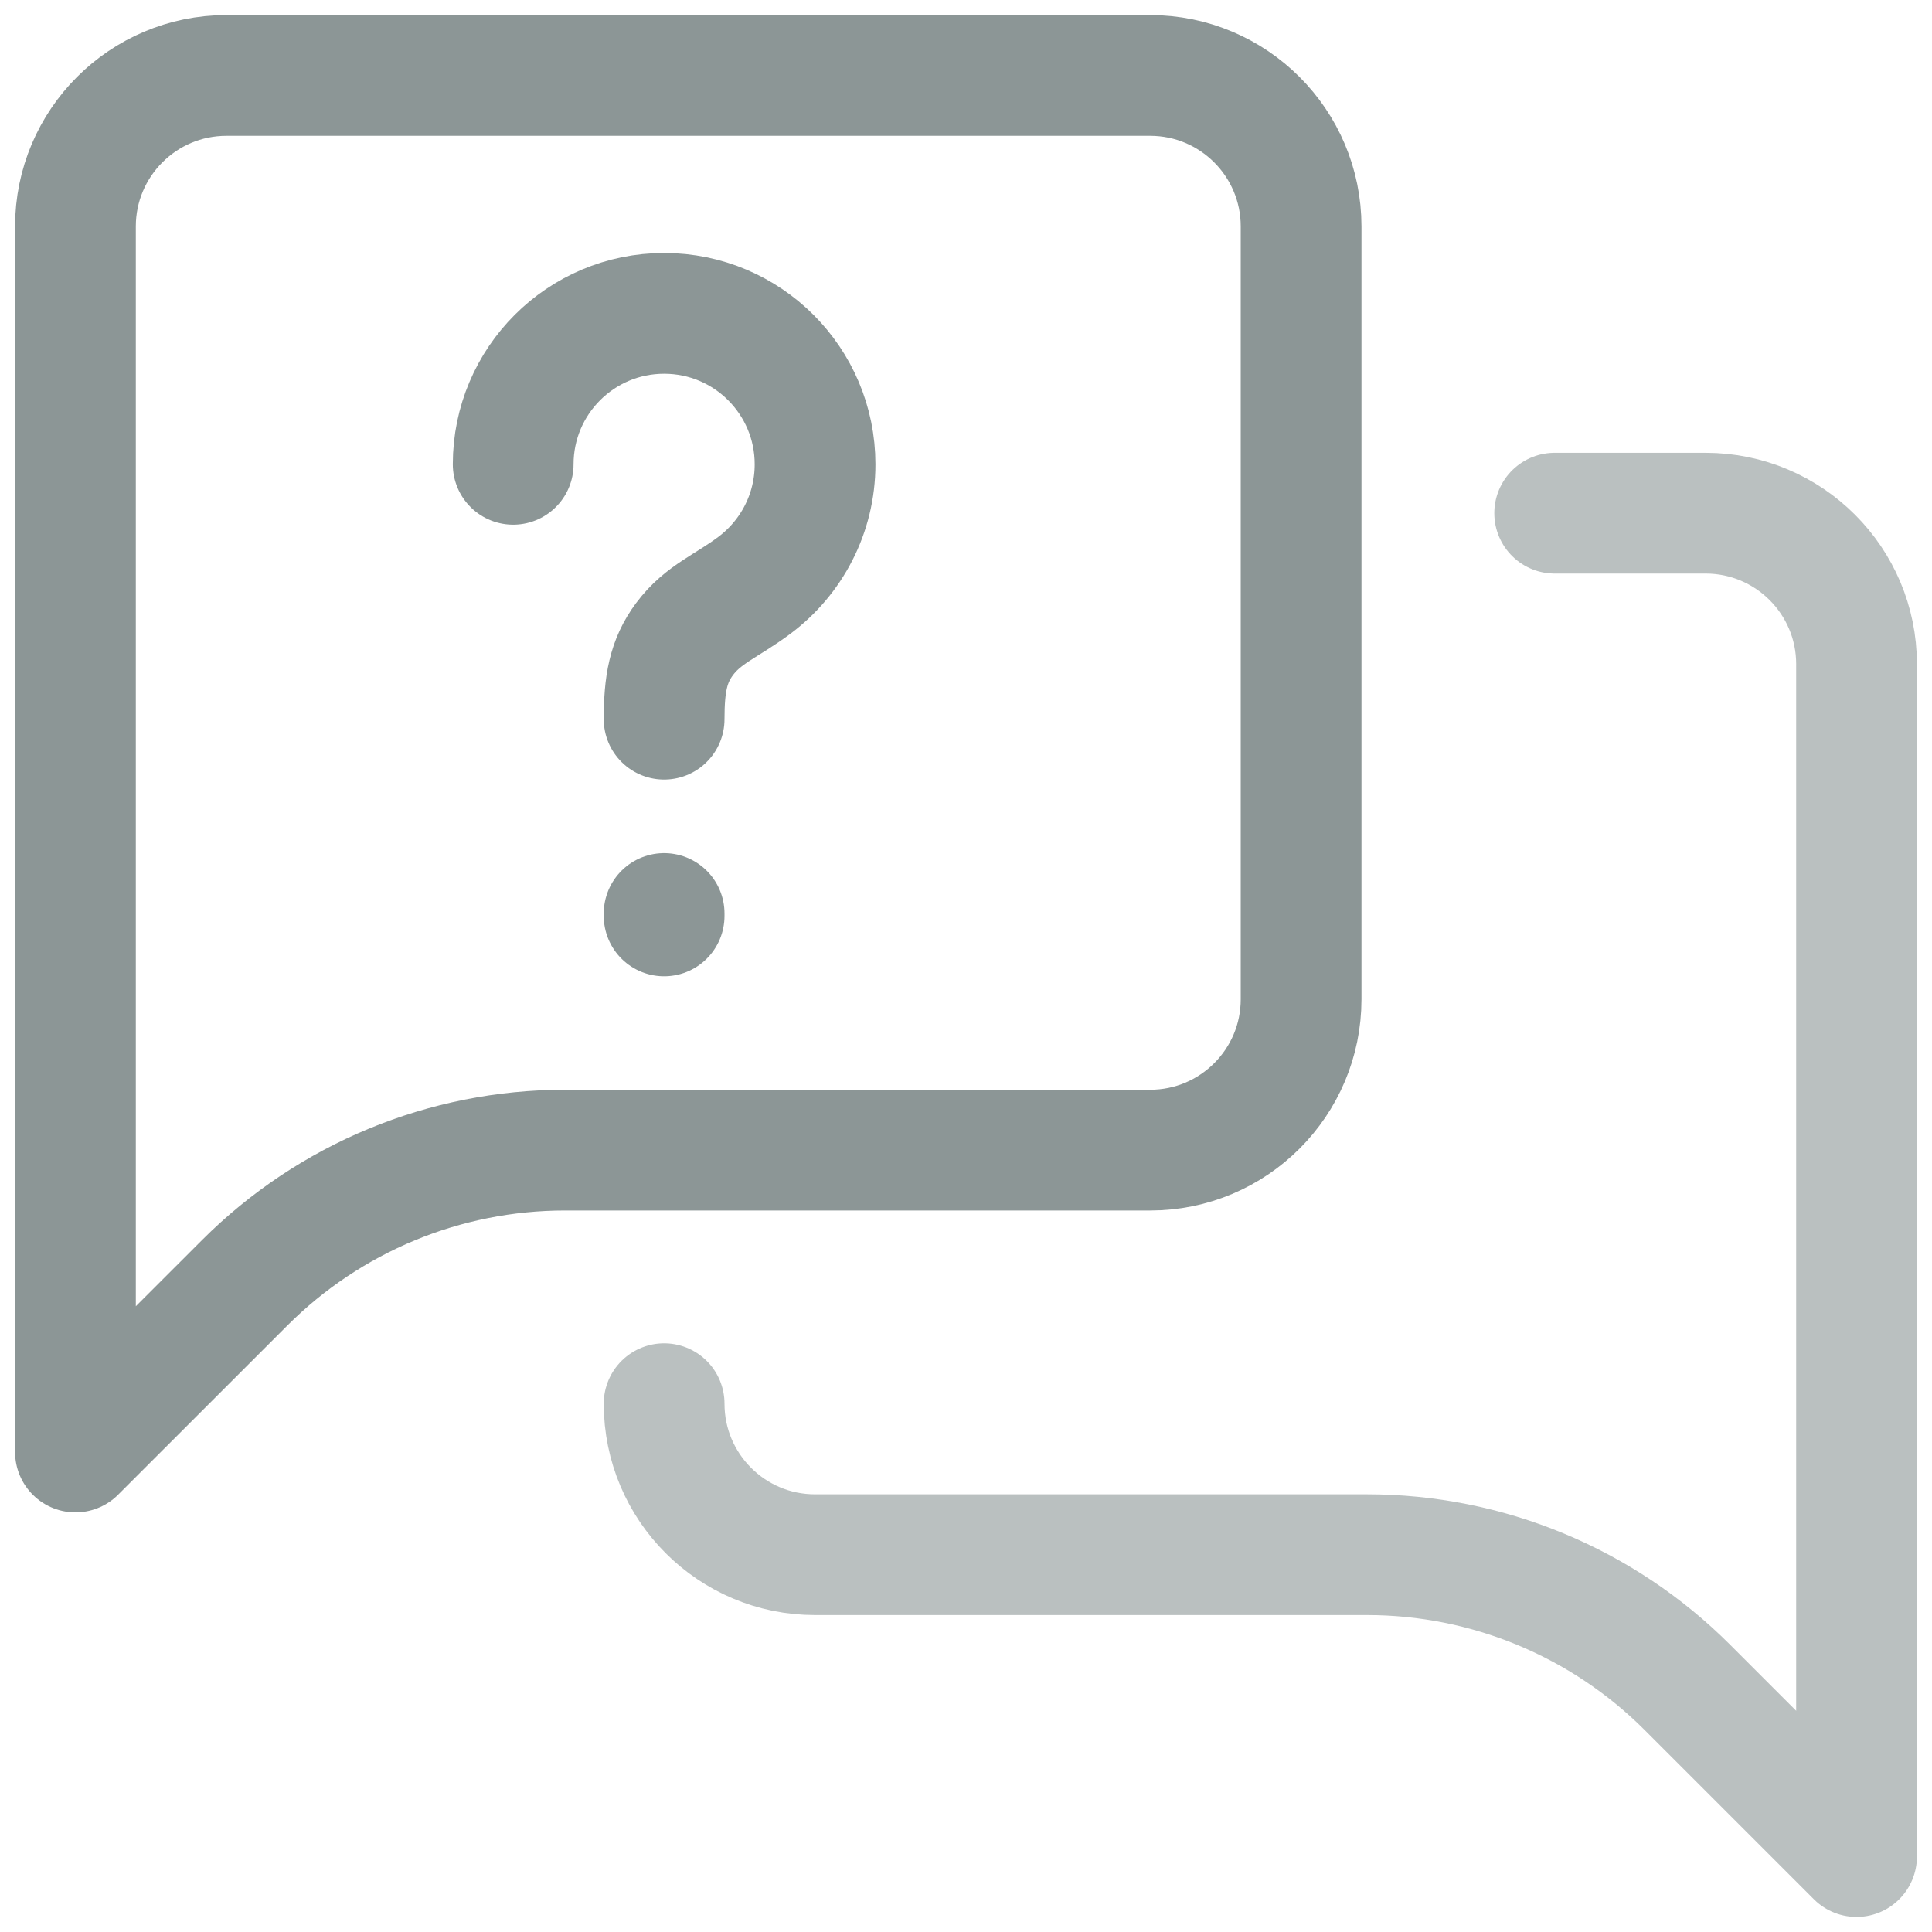
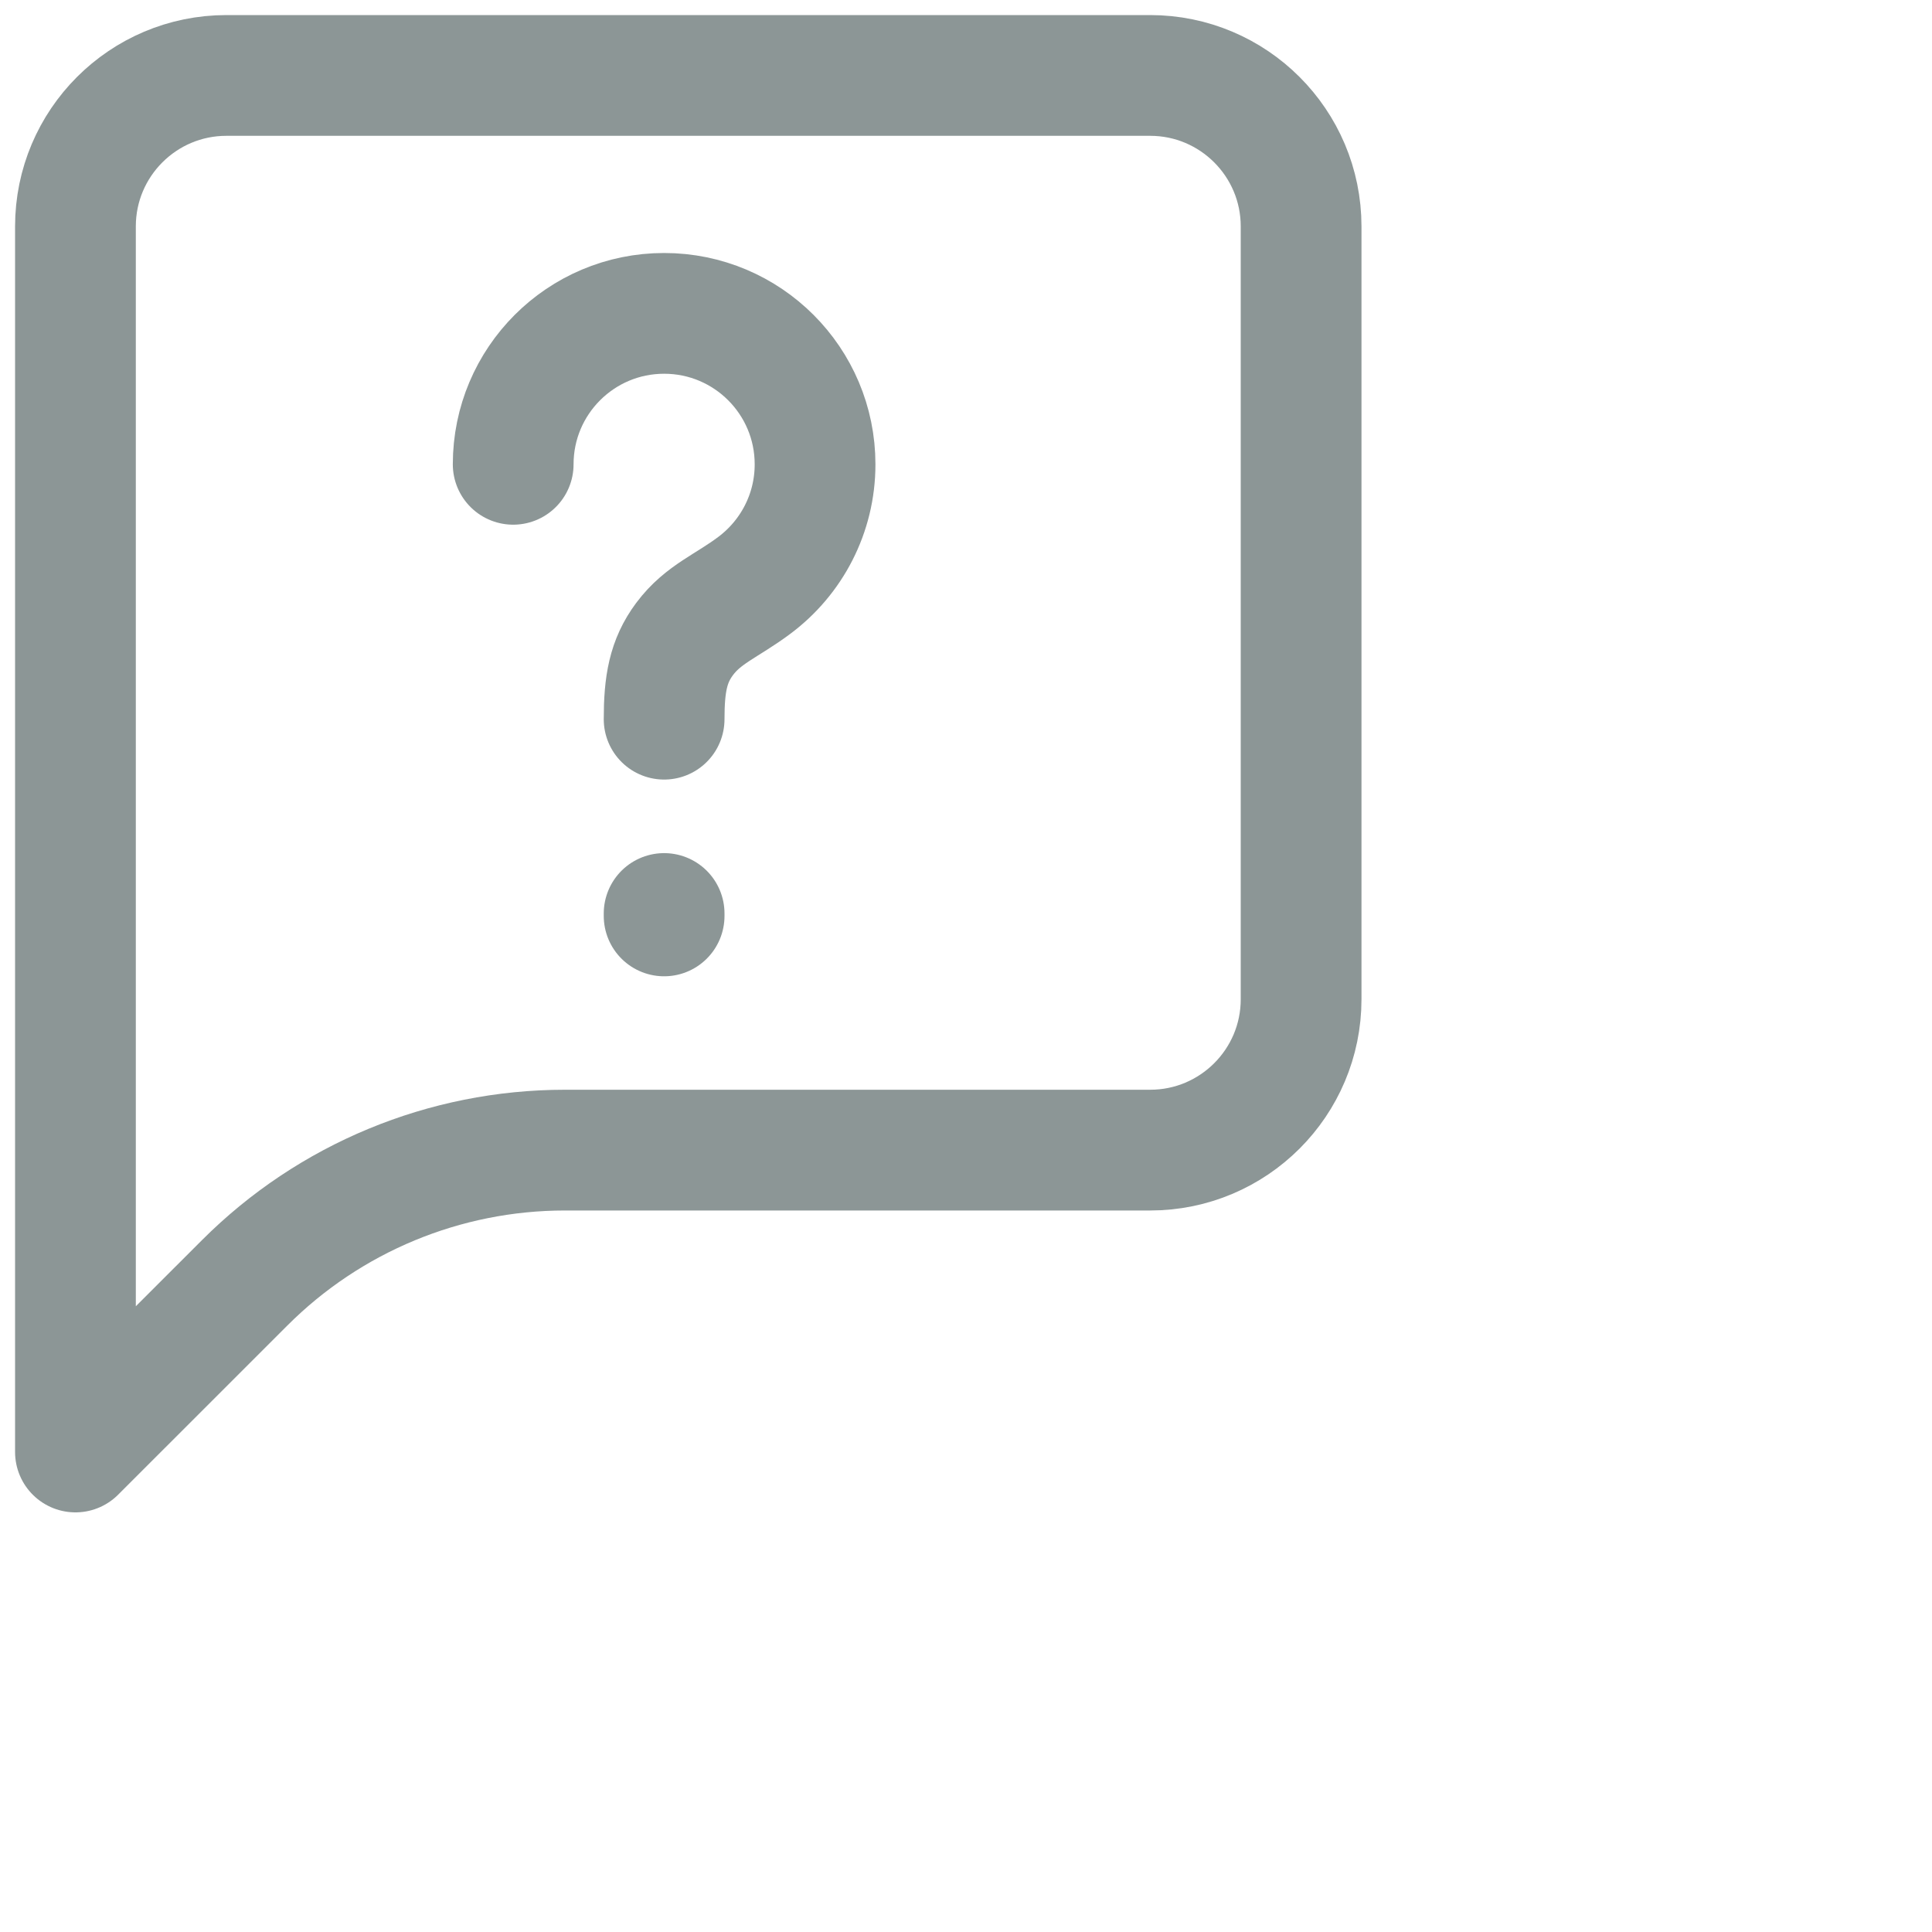
<svg xmlns="http://www.w3.org/2000/svg" width="40" height="40" viewBox="0 0 40 40" fill="none">
  <g clip-path="url(#clip0_6356_126100)">
-     <path opacity="0.6" d="M32.188 10.625H35.312C37.038 10.625 38.438 12.024 38.438 13.75V38.438L34.933 34.933C33.175 33.175 30.791 32.188 28.304 32.188H16.875C15.149 32.188 13.75 30.788 13.75 29.062" stroke="#8C9696" stroke-width="2.5" stroke-miterlimit="10" stroke-linecap="round" stroke-linejoin="round" />
    <path d="M13.75 18.963V18.913M10.625 9.613C10.625 7.887 12.024 6.488 13.75 6.488C15.476 6.488 16.875 7.887 16.875 9.613C16.875 10.636 16.383 11.544 15.624 12.114C15.042 12.551 14.559 12.713 14.173 13.231C13.833 13.687 13.75 14.163 13.75 14.89M23.812 23.812C25.538 23.812 26.938 22.413 26.938 20.688V4.688C26.938 2.962 25.538 1.562 23.812 1.562H4.688C2.962 1.562 1.562 2.962 1.562 4.688V30.062L5.067 26.558C6.825 24.8 9.209 23.812 11.696 23.812H23.812Z" stroke="#8C9696" stroke-width="2.5" stroke-miterlimit="10" stroke-linecap="round" stroke-linejoin="round" />
  </g>
  <defs>
    <clipPath id="clip0_6356_126100">
      <rect width="40" height="40" fill="white" />
    </clipPath>
  </defs>
</svg>